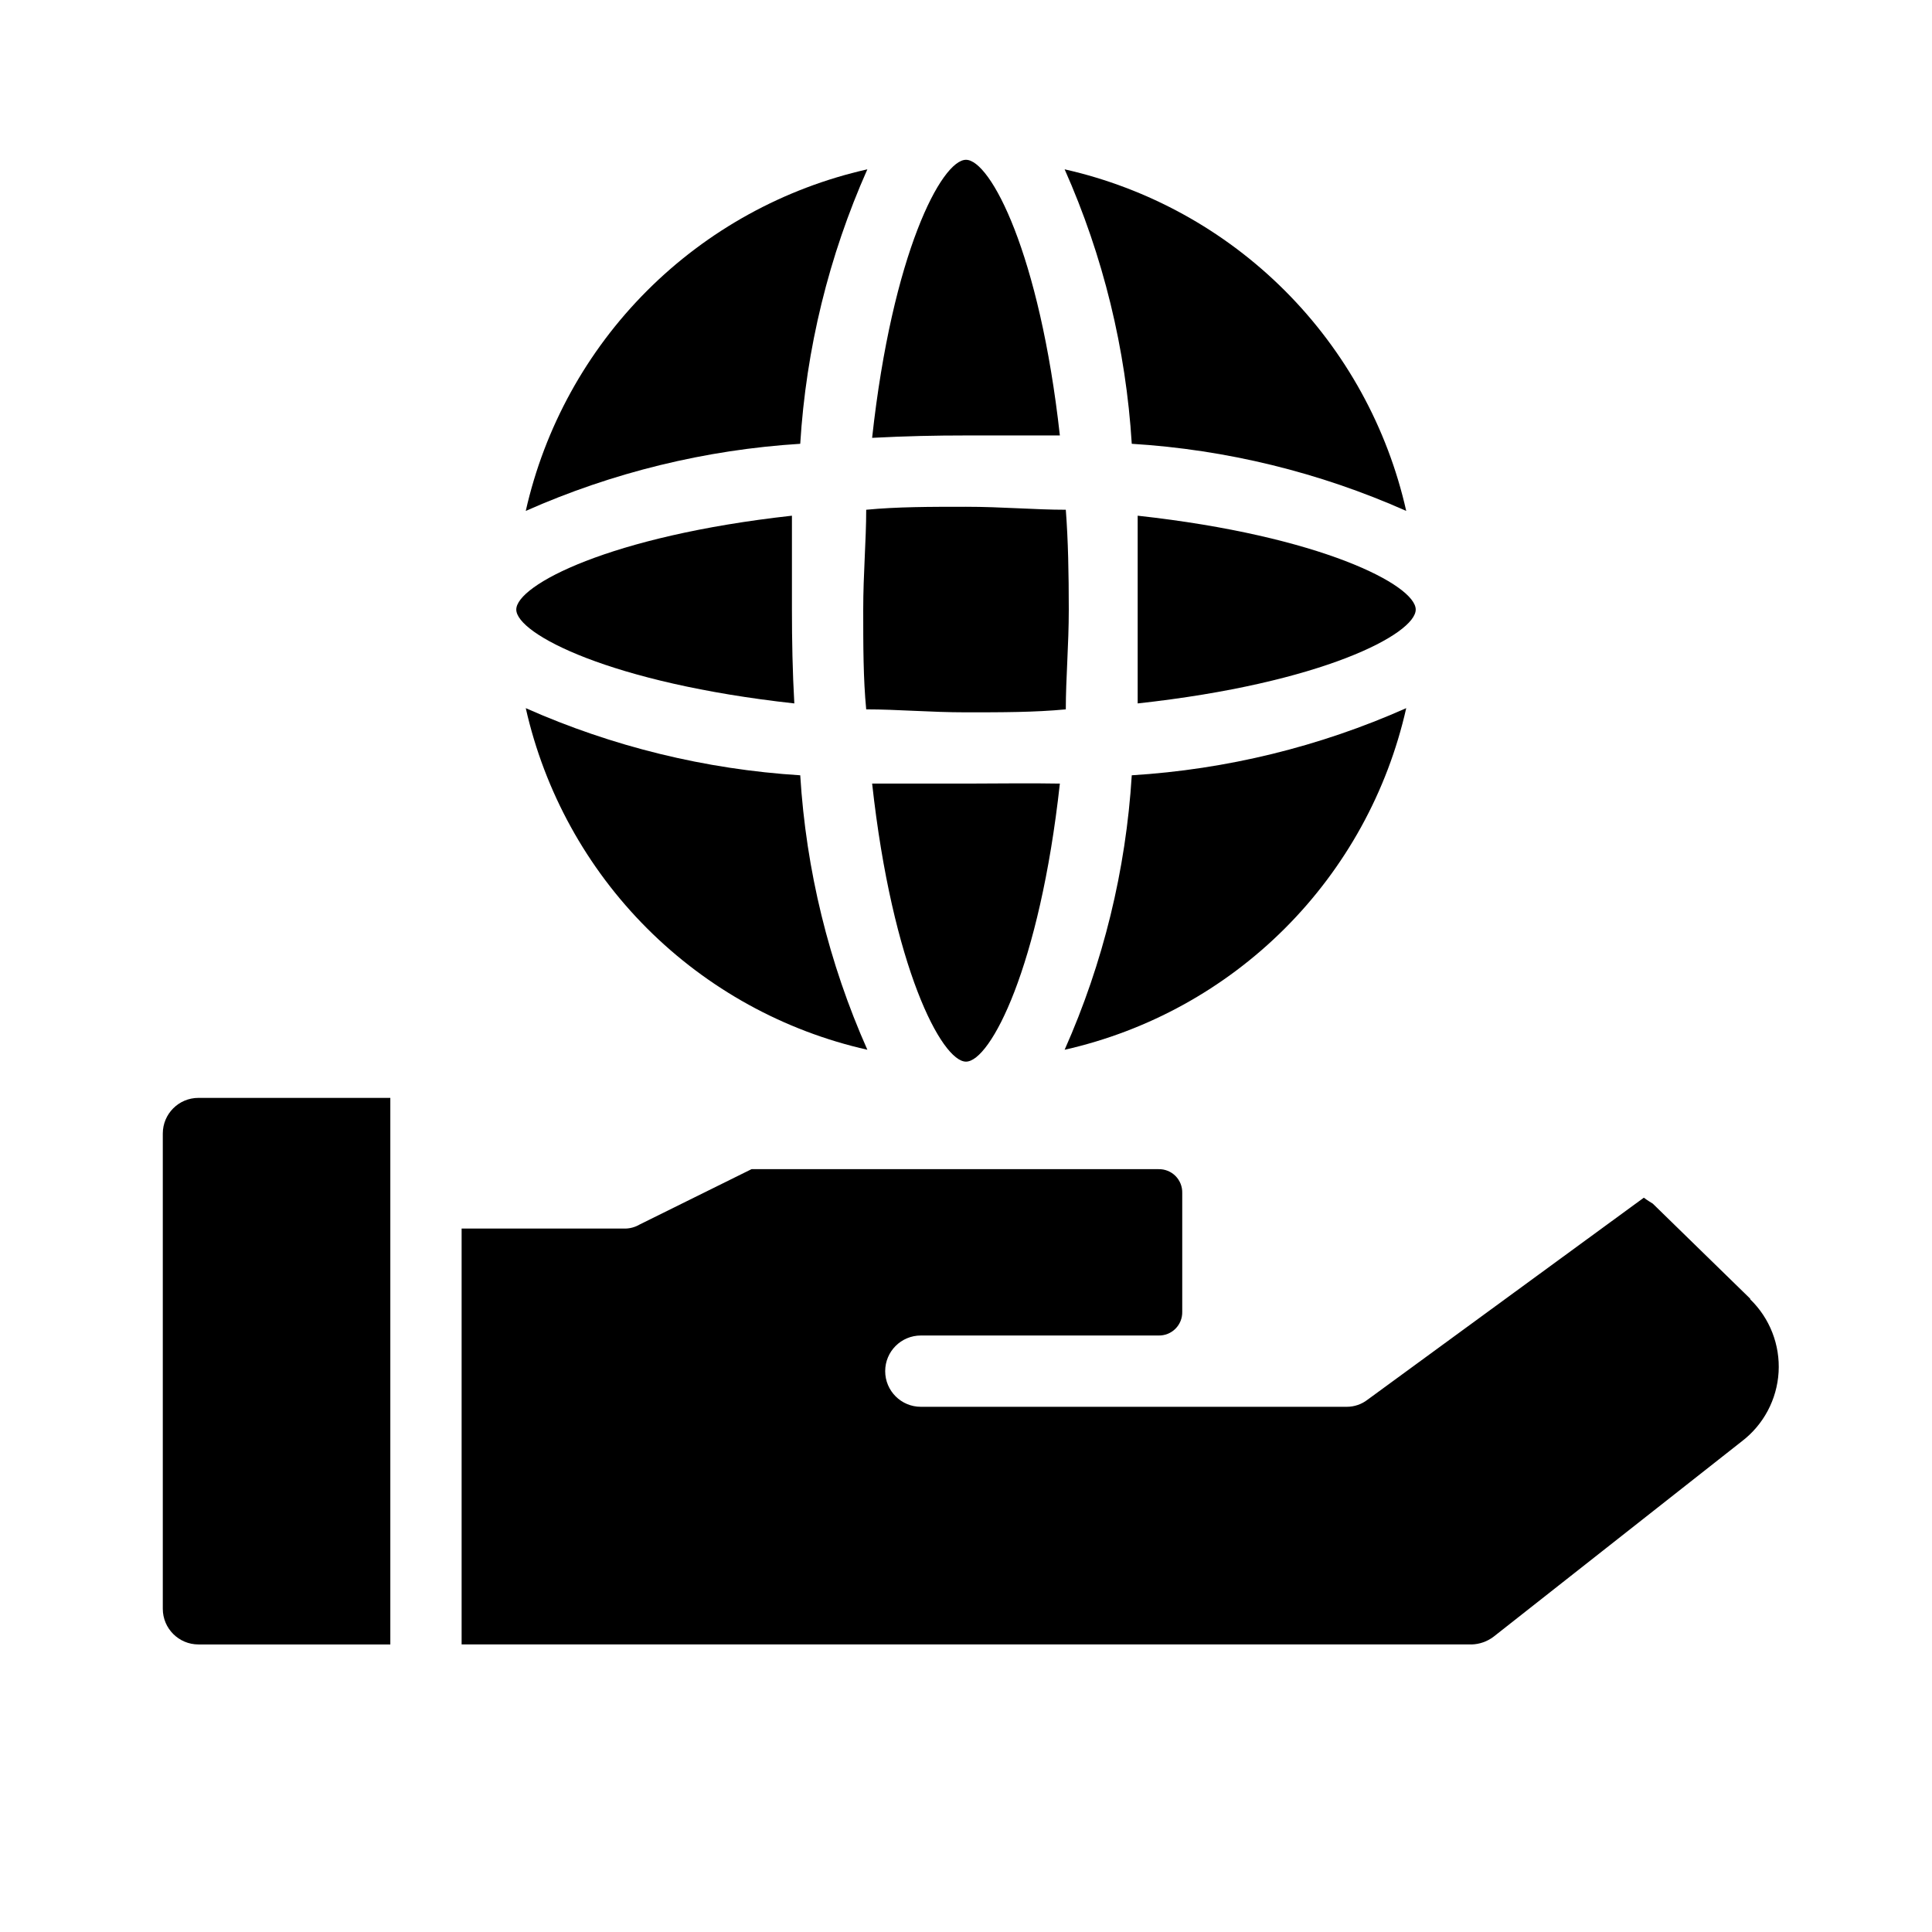
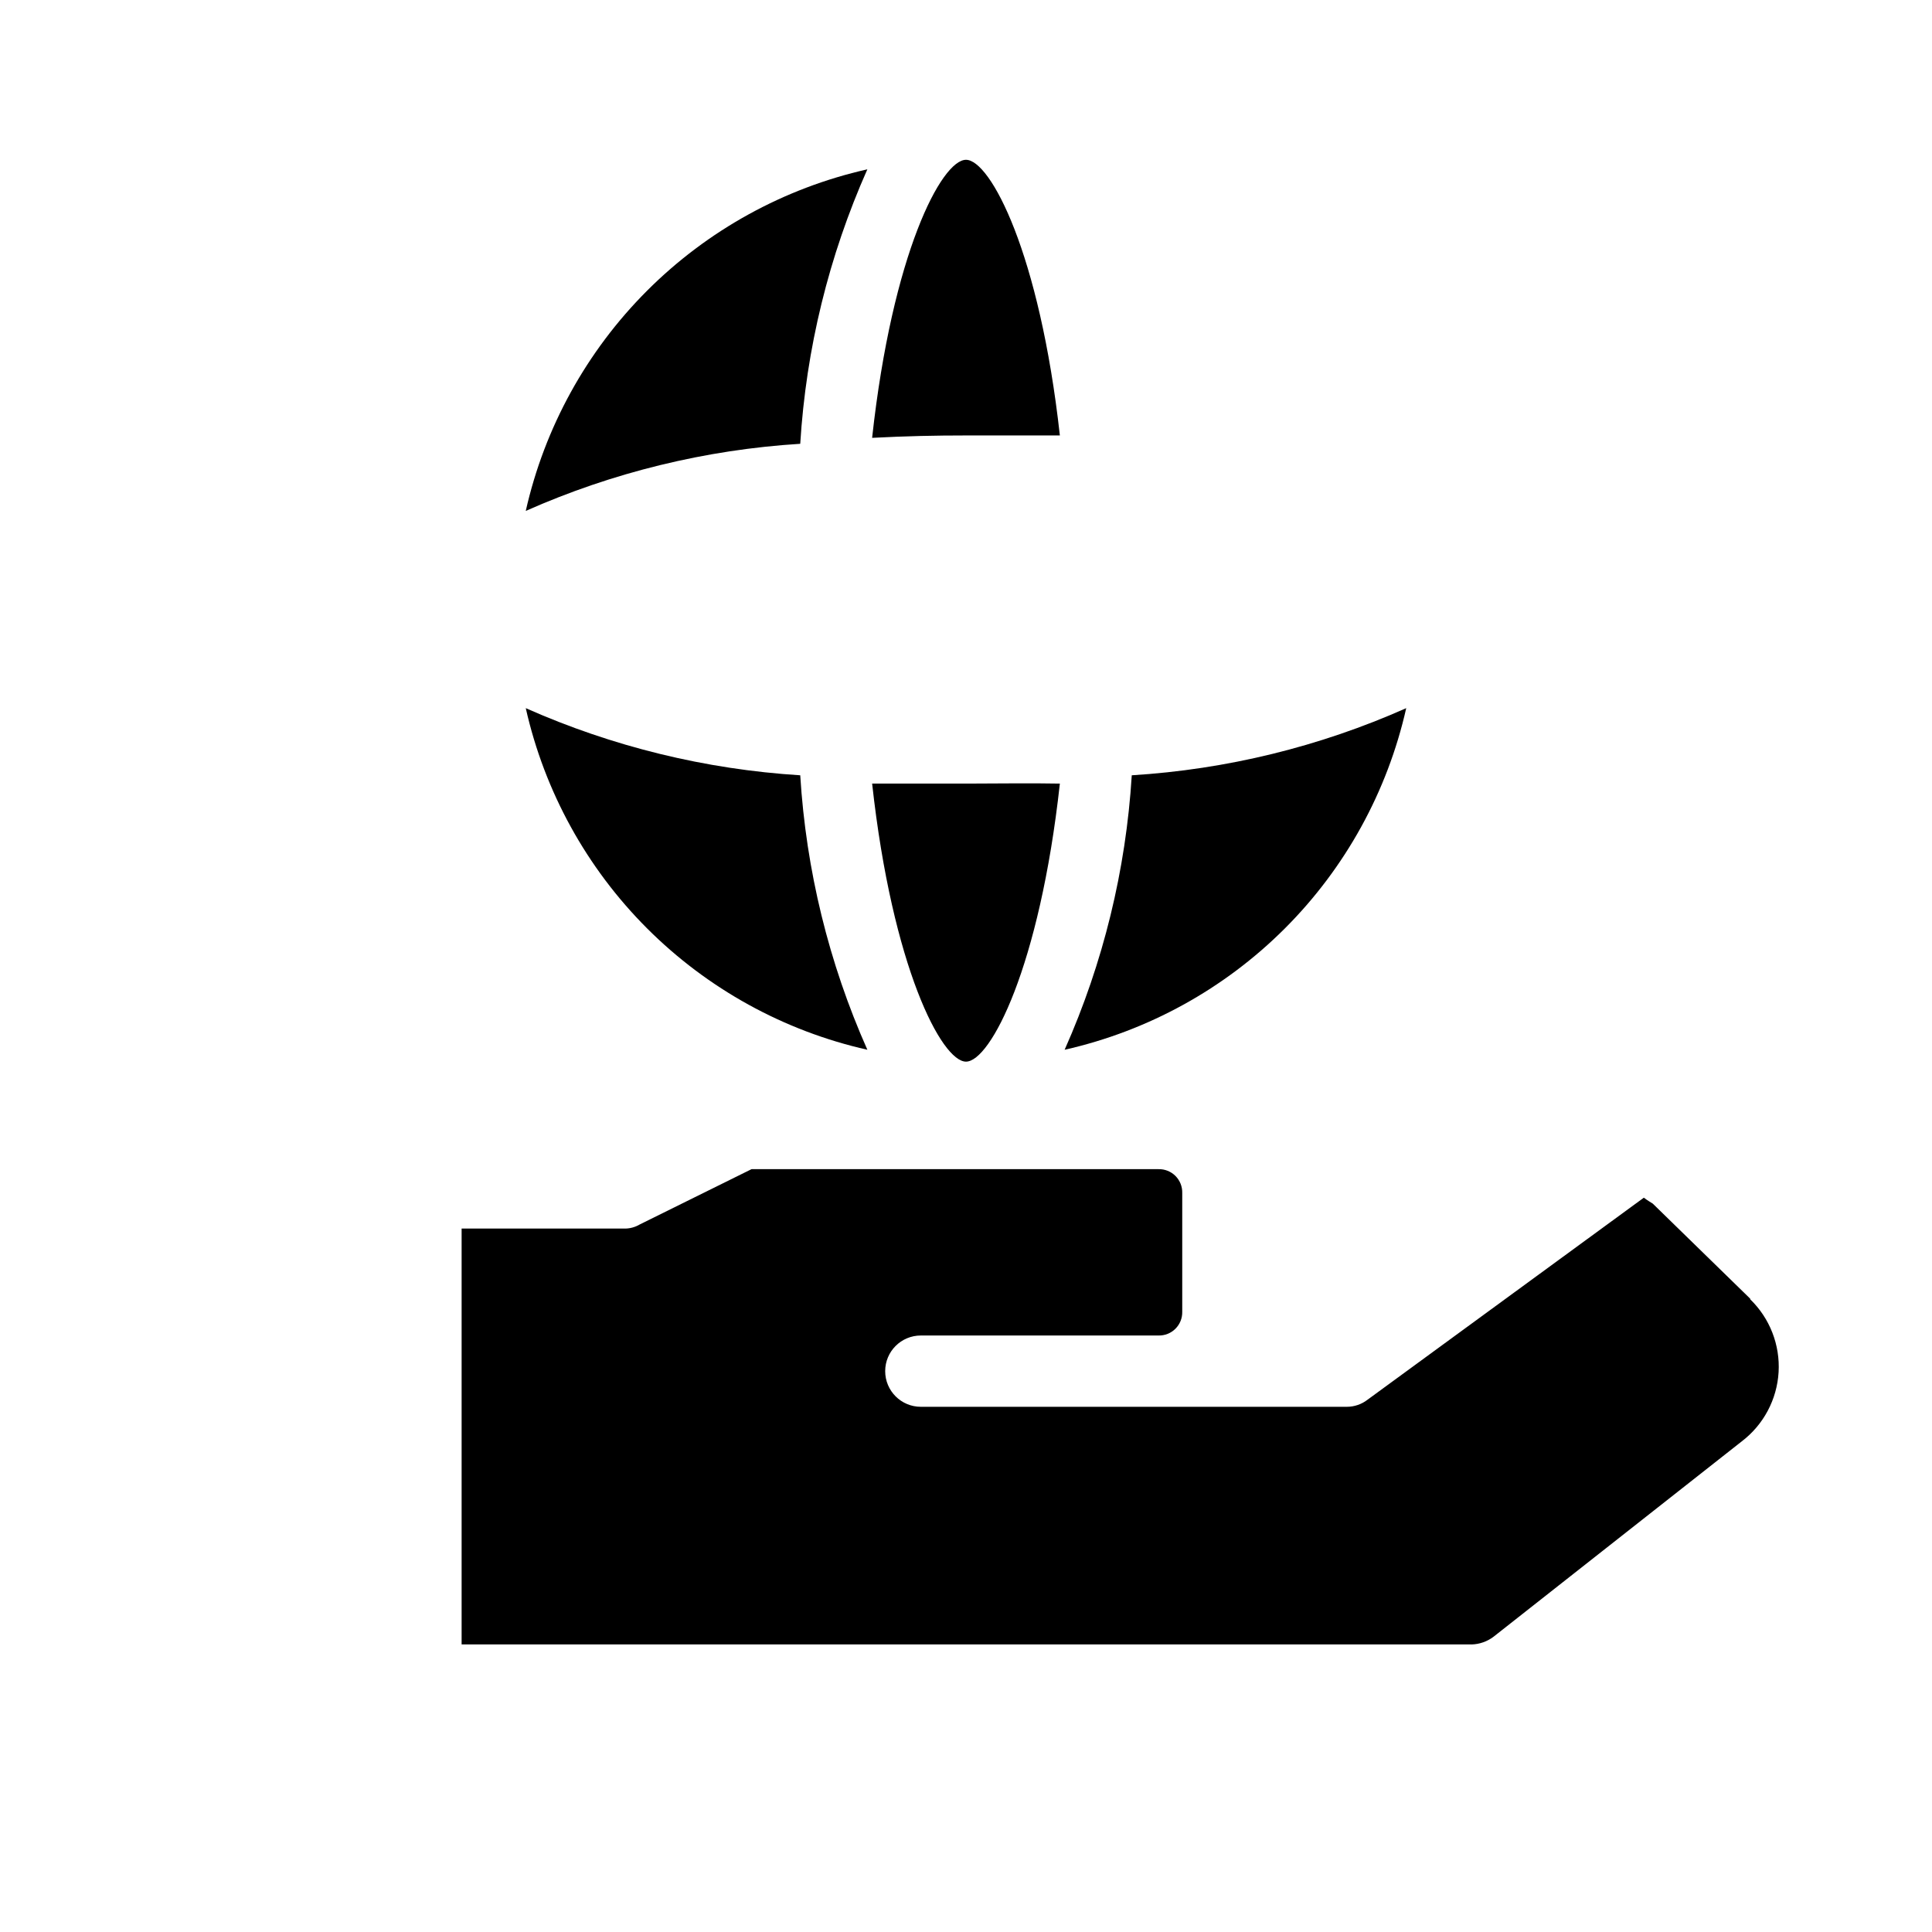
<svg xmlns="http://www.w3.org/2000/svg" fill="#000000" width="800px" height="800px" version="1.1" viewBox="144 144 512 512">
  <g>
    <path d="m400 351.66h-24.875c5.352 48.648 18.422 73.684 24.875 73.684s19.523-25.031 24.875-73.684c-8.344-0.156-16.691 0-24.875 0z" />
    <path d="m400 259.4h24.875c-5.356-48.332-18.422-73.051-24.875-73.051-6.457 0-19.523 24.719-24.879 73.684 9.133-0.473 16.691-0.633 24.879-0.633z" />
-     <path d="m353.87 305.54v-24.875c-48.332 5.352-73.051 18.418-73.051 24.875 0 6.453 25.031 19.523 73.684 24.875-0.473-8.344-0.633-16.688-0.633-24.875z" />
-     <path d="m426.45 279.09c-8.188 0-17.004-0.789-26.449-0.789s-18.262 0-26.449 0.789c0 8.188-0.789 17.004-0.789 26.449 0 9.445 0 18.262 0.789 26.449 8.188 0 17.004 0.789 26.449 0.789s18.262 0 26.449-0.789c0-8.188 0.789-17.004 0.789-26.449-0.004-9.449-0.16-18.266-0.789-26.449z" />
    <path d="m356.07 261.61c1.543-25.113 7.57-49.746 17.789-72.738-22.105 4.984-42.348 16.133-58.371 32.16-16.023 16.023-27.172 36.262-32.156 58.367 22.996-10.199 47.629-16.223 72.738-17.789z" />
    <path d="m443.93 349.46c-1.547 25.113-7.57 49.746-17.793 72.738 22.105-4.984 42.348-16.137 58.371-32.16 16.023-16.023 27.176-36.262 32.156-58.371-22.988 10.223-47.621 16.246-72.734 17.793z" />
    <path d="m356.07 349.46c-25.109-1.566-49.742-7.59-72.738-17.793 4.984 22.109 16.133 42.348 32.156 58.371 16.023 16.023 36.266 27.176 58.371 32.16-10.219-22.992-16.246-47.625-17.789-72.738z" />
-     <path d="m443.93 261.61c25.113 1.543 49.746 7.57 72.734 17.789-4.981-22.105-16.133-42.344-32.156-58.367-16.023-16.027-36.266-27.176-58.371-32.16 10.223 22.992 16.246 47.625 17.793 72.738z" />
-     <path d="m519.18 305.54c0-6.453-25.031-19.523-73.684-24.875v24.875 24.875c48.965-5.352 73.684-18.422 73.684-24.875z" />
-     <path d="m247.44 434.95h-50.852c-5.219 0-9.445 4.231-9.445 9.449v125.95-0.004c0 5.219 4.227 9.449 9.445 9.449h50.852z" />
    <path d="m607.82 488.16-25.82-25.188s-1.574-0.945-2.363-1.574l-73.211 53.531 0.004-0.004c-1.578 1.227-3.516 1.891-5.512 1.891h-112.89c-5.215 0-9.445-4.231-9.445-9.449 0-5.215 4.231-9.445 9.445-9.445h62.977c1.684 0.043 3.312-0.605 4.504-1.797 1.188-1.188 1.84-2.816 1.797-4.5v-31.488c0.043-1.684-0.609-3.309-1.797-4.5-1.191-1.191-2.82-1.84-4.504-1.797h-107.84l-29.598 14.641h-0.004c-1.281 0.766-2.758 1.145-4.25 1.102h-42.98v110.21h267.65v0.004c2.109-0.059 4.144-0.773 5.824-2.047l65.812-51.801c5.75-4.394 9.301-11.078 9.727-18.309 0.422-7.227-2.324-14.281-7.523-19.316z" />
  </g>
</svg>